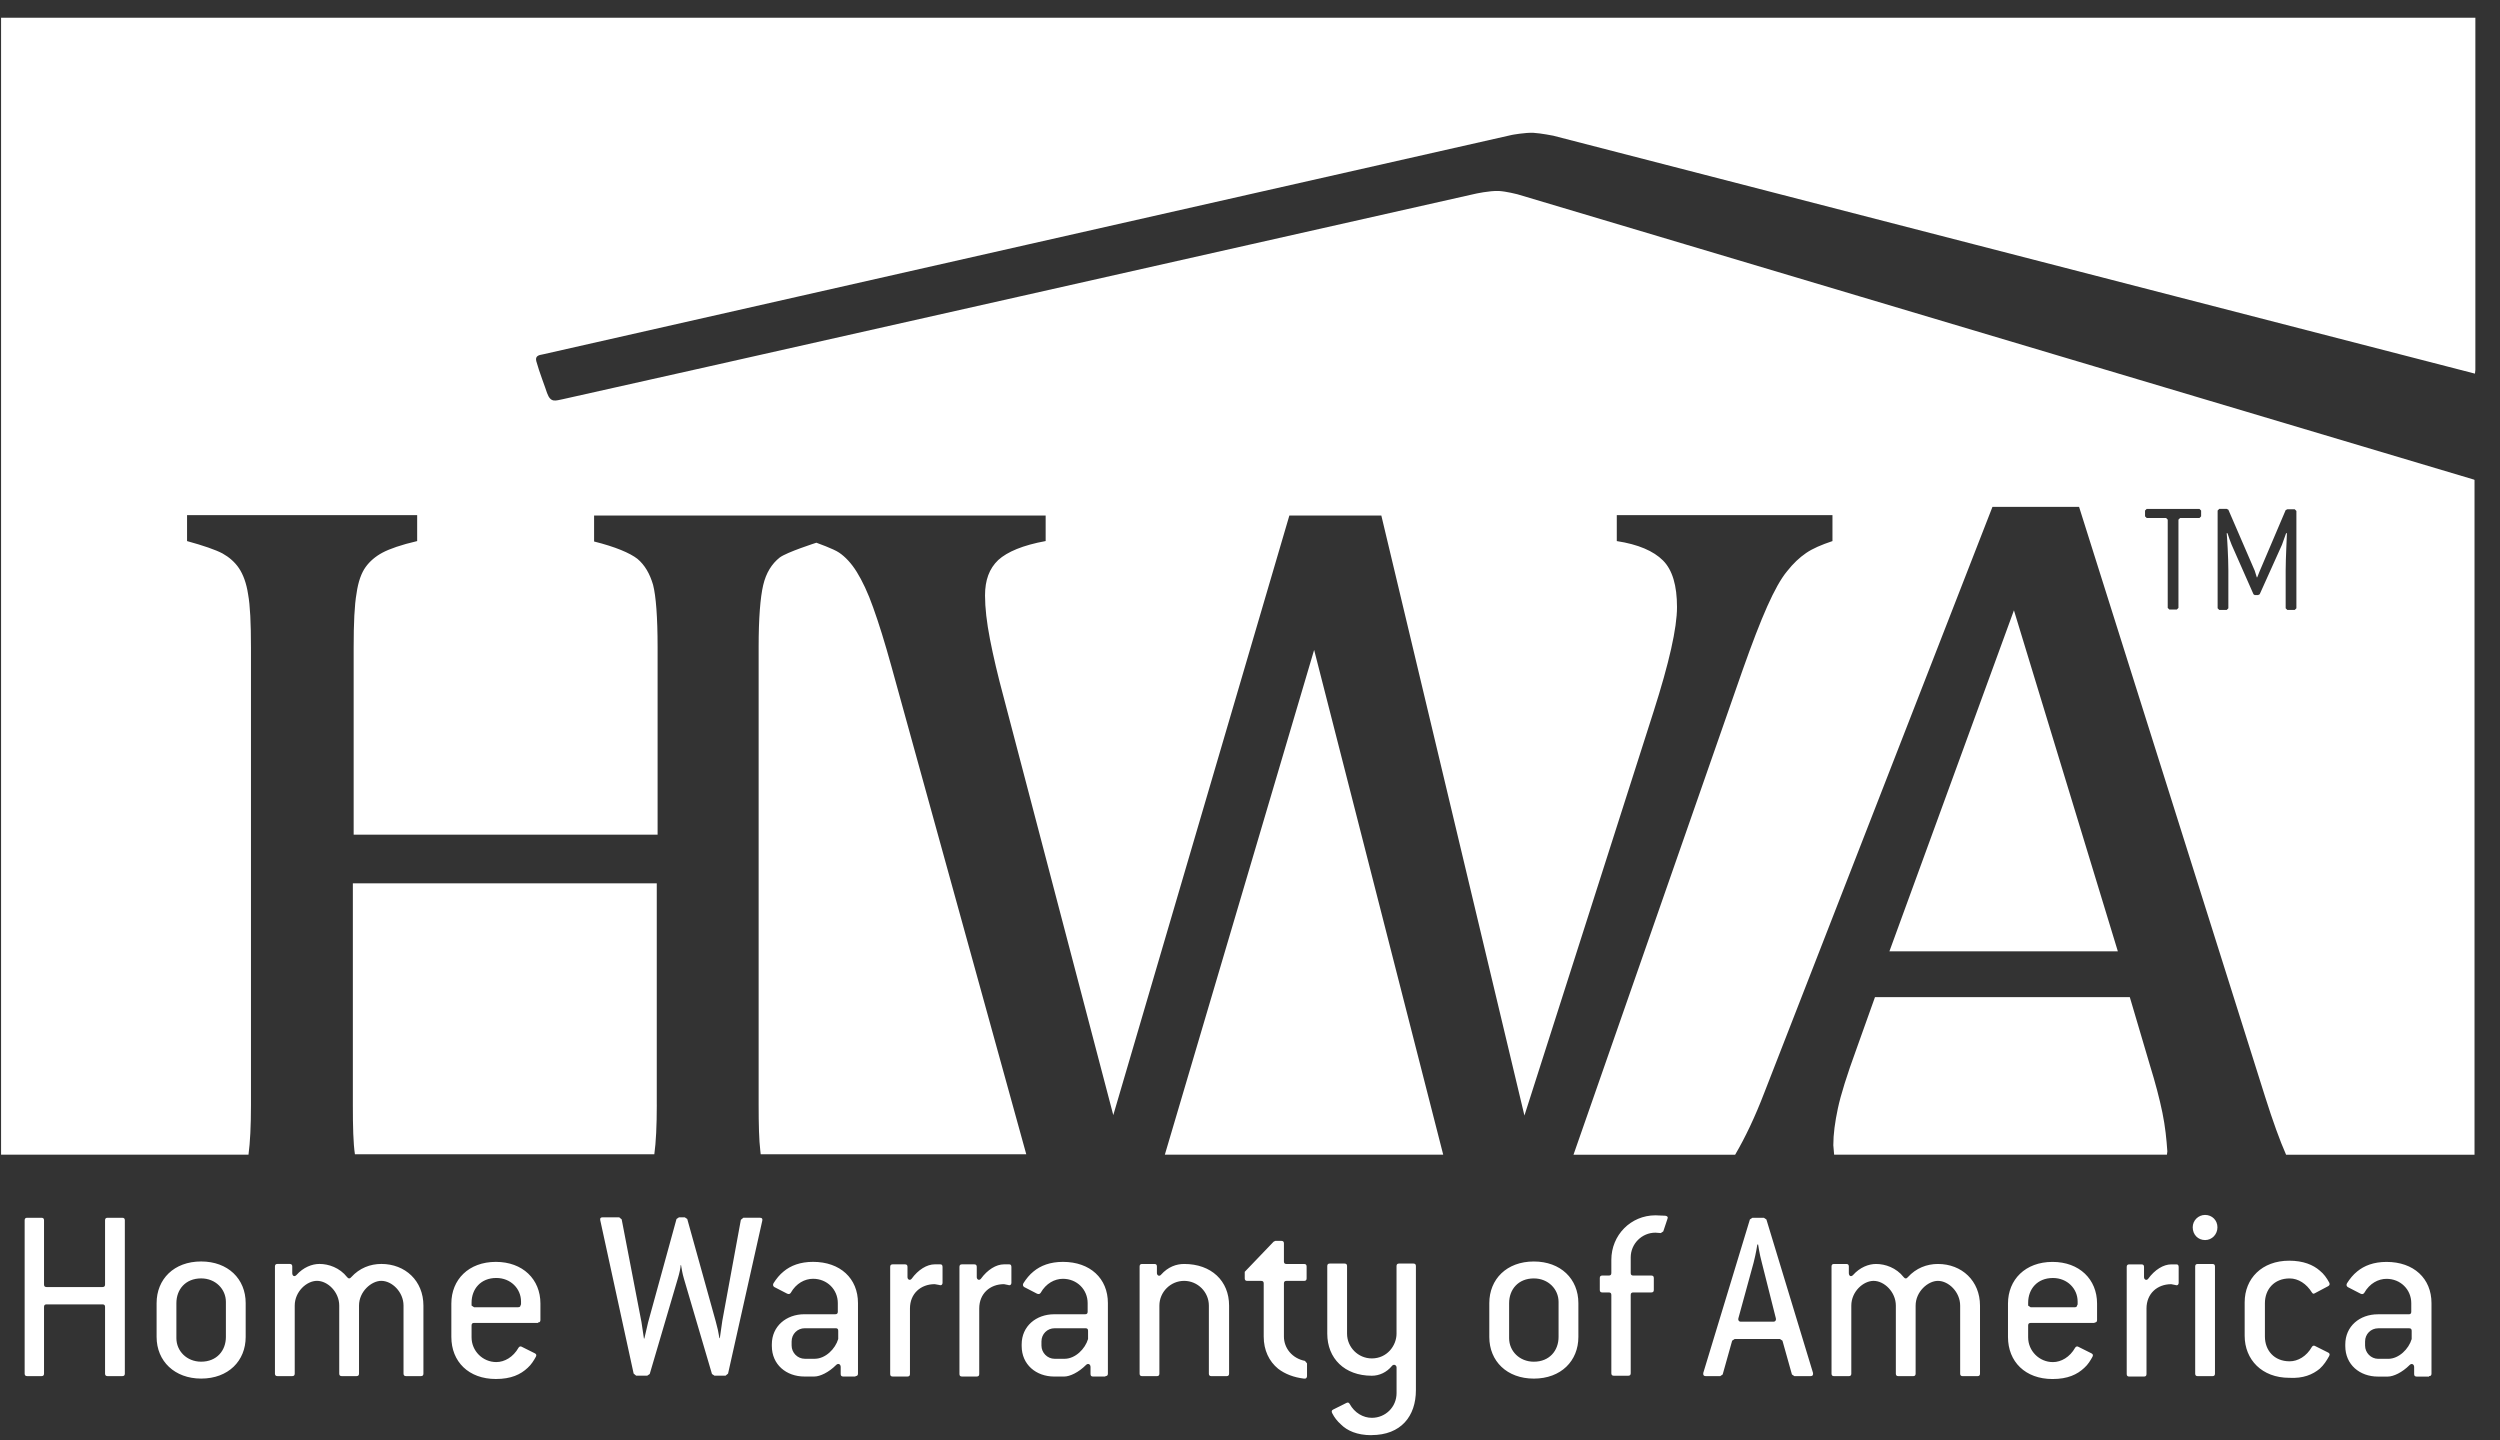
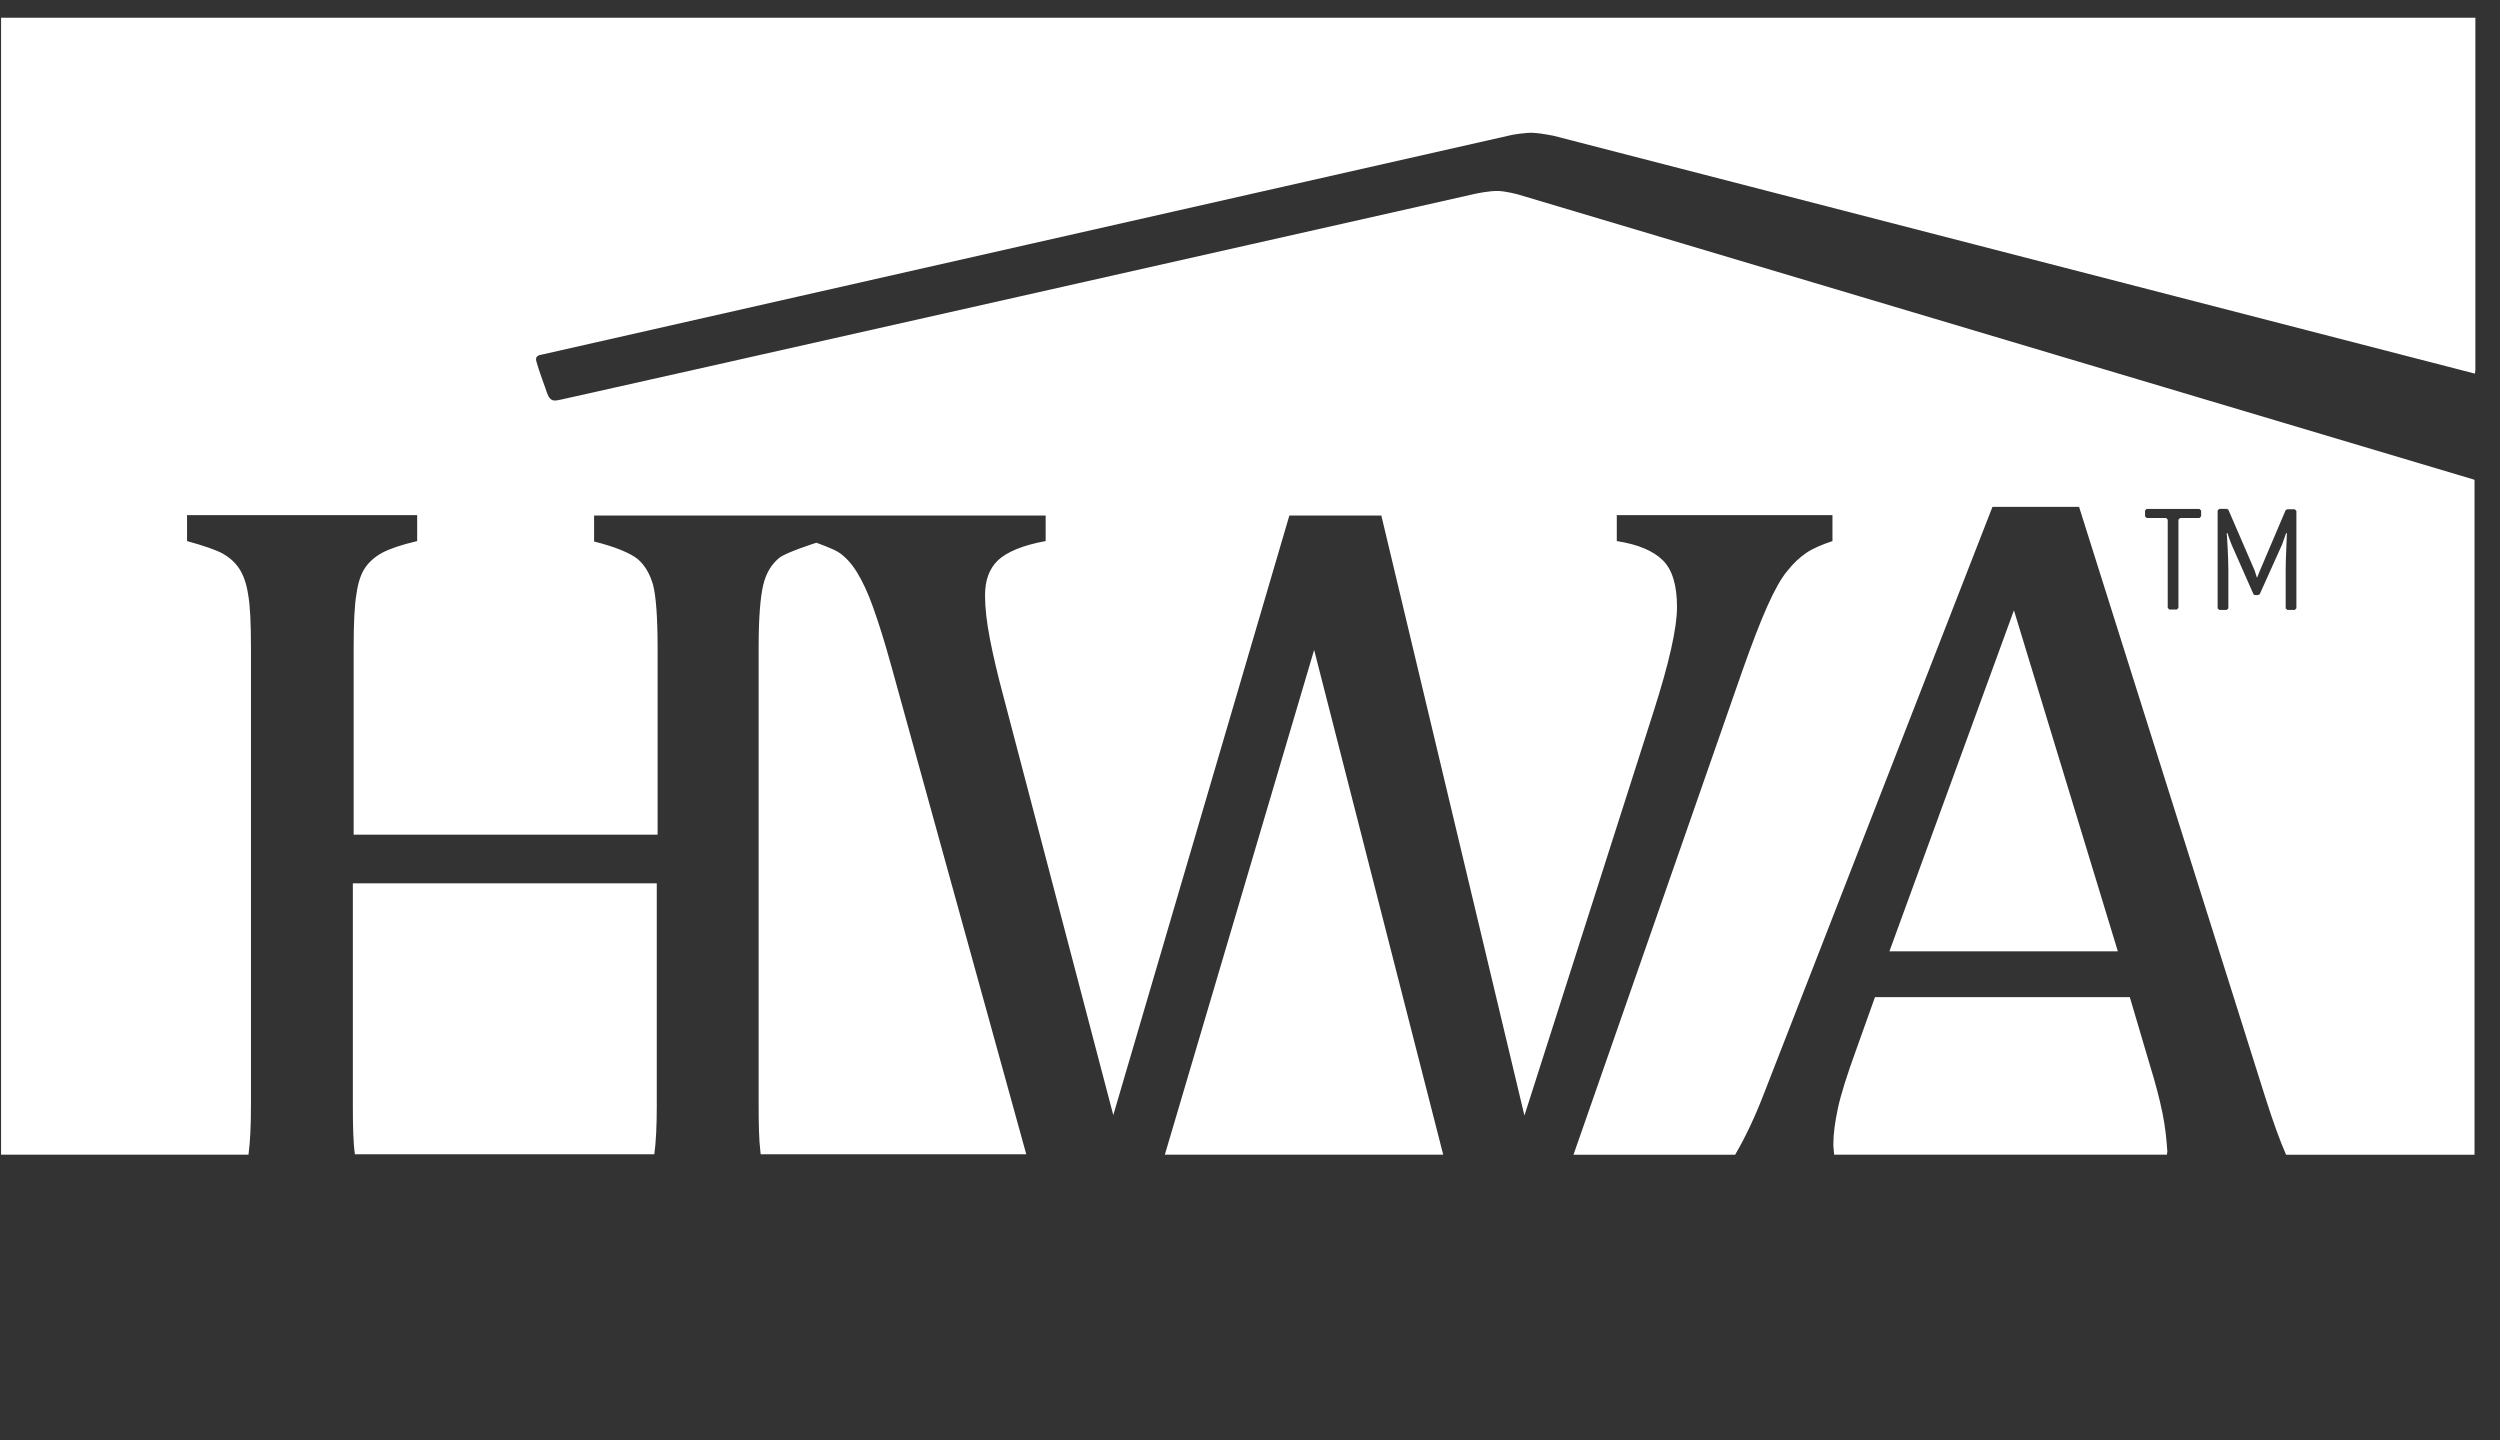
<svg xmlns="http://www.w3.org/2000/svg" width="92" height="53" viewBox="0 0 92 53" fill="none">
  <rect x="0" y="0" width="92" height="53" fill="#333333" stroke="none" />
  <path d="M24.17 40.656c0 .774-.03 1.381-.091 1.821h-11.018c-.061-.41-.076-1.002-.076-1.821v-8.149h11.184v8.149zm7.967-18.287c-.197-.561-.41-1.002-.607-1.32-.197-.319-.425-.561-.652-.713-.197-.137-.835-.364-.835-.364s-1.093.349-1.351.546c-.288.228-.501.561-.607 1.017-.106.455-.167 1.214-.167 2.276v16.83c0 .759.015 1.32.061 1.7l.015.137h9.773l-4.962-17.953c-.243-.88-.47-1.609-.668-2.155zm47.439 18.575c-.106-.516-.258-1.093-.455-1.73l-.744-2.519h-9.378l-.683 1.912c-.349.956-.577 1.684-.683 2.185-.106.501-.167.941-.167 1.351l.03.349h12.247l.015-.121c-.03-.44-.076-.911-.182-1.427zm-10.046-5.934h8.407l-3.824-12.55-4.583 12.55zm-26.664 7.482h10.244l-4.75-18.575-5.494 18.575zm-4.386-23.537v.956c-.835.152-1.411.395-1.745.698-.334.319-.486.744-.486 1.305 0 .455.061.986.182 1.609.121.622.288 1.335.501 2.125l4.037 15.388 6.48-22.065h3.384l5.266 22.081 4.75-14.857c.577-1.806.865-3.081.865-3.855 0-.789-.167-1.366-.516-1.715s-.911-.592-1.7-.713v-.956h7.937v.956c-.41.137-.728.273-.971.44-.243.167-.47.379-.698.668-.228.273-.471.713-.729 1.29-.258.577-.561 1.366-.91 2.352l-6.222 17.831h5.949c.364-.622.729-1.381 1.077-2.292l8.392-21.549h3.187l6.844 21.701c.288.91.546 1.624.774 2.14h6.935v-24.827l-.015-.015-35.207-10.502s-.41-.106-.683-.121c-.349-.015-.88.106-.88.106s-33.311 7.512-33.569 7.557c-.258.046-.44.152-.577-.228-.061-.197-.288-.774-.395-1.168-.046-.182.061-.228.258-.258.182-.045 35.648-8.073 35.648-8.073s.486-.091.789-.076c.273.015.729.106.729.106l33.918 8.756.015-.136v-12.96h-91.054v41.839h9.105c.061-.455.091-1.062.091-1.821v-16.845c0-.895-.03-1.548-.106-1.958-.061-.41-.182-.728-.334-.956-.152-.228-.364-.41-.607-.546-.258-.136-.698-.288-1.305-.455v-.956h8.468v.956c-.592.137-1.017.288-1.275.425s-.47.319-.622.531c-.152.212-.273.531-.334.971-.076.425-.106 1.093-.106 1.988v6.89h11.185v-6.89c0-1.123-.061-1.897-.167-2.307-.121-.41-.304-.728-.577-.956-.273-.212-.804-.44-1.593-.637v-.956h16.617v-.015zm42.522.046l-.061.061h-.713l-.061.061v3.248l-.061.061h-.273l-.061-.061v-3.248l-.061-.061h-.713l-.061-.061v-.212l.061-.061h1.942l.061.061v.212m3.506 3.384l-.061.061h-.273l-.061-.061v-1.396c0-.47.046-1.229.046-1.366h-.03l-.152.425-.82 1.821-.061.03h-.121l-.046-.03-.804-1.821c-.03-.061-.136-.364-.152-.425h-.03c.015.137.061.895.061 1.366v1.396l-.061.061h-.273l-.061-.061v-3.597l.061-.061h.273l.061.03.971 2.246.076.243h.015l.091-.228.956-2.246.061-.03h.273l.061.061v3.581" fill="#fff" />
-   <path d="M4.503 50.641h-.546c-.061 0-.091-.03-.091-.091v-2.458c0-.061-.03-.091-.091-.091h-2.064c-.061 0-.091.03-.091.091v2.458c0 .061-.03.091-.091.091h-.531c-.061 0-.091-.03-.091-.091v-5.645c0-.061.03-.091.091-.091h.531c.061 0 .091.03.091.091v2.367c0 .061.03.091.091.091h2.064c.061 0 .091-.03.091-.091v-2.367c0-.061.03-.091.091-.091h.546c.061 0 .091.03.091.091v5.645c0 .061-.03.091-.091.091zm2.899.091c1.002 0 1.639-.653 1.639-1.533v-1.244c0-.895-.653-1.533-1.639-1.533-1.002 0-1.639.652-1.639 1.533v1.244c0 .895.668 1.533 1.639 1.533zm.911-1.533c0 .501-.334.911-.911.911-.531 0-.911-.395-.911-.865v-1.29c0-.501.334-.91.911-.91.531 0 .911.395.911.865v1.29zm7.178 1.442c.061 0 .091-.03.091-.091v-2.504c0-.911-.668-1.533-1.548-1.533-.41 0-.804.152-1.108.486-.046.061-.106.061-.152 0-.273-.349-.683-.486-1.017-.486-.273 0-.592.121-.85.41-.076.076-.152.03-.152-.076v-.243c0-.061-.03-.091-.091-.091h-.455c-.061 0-.091.03-.091.091v3.946c0 .061.03.091.091.091h.546c.061 0 .091-.03.091-.091v-2.504c0-.516.44-.911.819-.911.395 0 .819.41.819.911v2.504c0 .061.03.091.091.091h.546c.061 0 .091-.03.091-.091v-2.504c0-.516.455-.911.819-.911.395 0 .819.41.819.911v2.504c0 .061.03.091.091.091h.546m4.31-1.973c.061 0 .091-.03.091-.091v-.607c0-.895-.652-1.533-1.639-1.533-1.002 0-1.639.653-1.639 1.533v1.229c0 .911.637 1.548 1.639 1.548.562 0 .911-.167 1.169-.41.136-.121.228-.273.303-.41.03-.061.015-.091-.03-.121l-.486-.243c-.045-.03-.091-.015-.121.03-.197.349-.516.531-.82.531-.501 0-.91-.41-.91-.91v-.44c0-.061.03-.091.091-.091h2.352m-.637-.668c0 .061-.03.091-.091.091h-1.624l-.091-.061v-.106c0-.501.334-.91.91-.91.531 0 .91.395.91.865v.121h-.015zm8.893-3.096c.015-.076-.015-.106-.091-.106h-.607l-.091.076-.683 3.718-.091.637h-.015c-.03-.197-.076-.41-.137-.622l-1.047-3.764-.091-.061h-.213l-.091.061-1.047 3.809-.137.592h-.015l-.091-.607-.728-3.779-.091-.076h-.607c-.076 0-.106.03-.091.106l1.229 5.645.091.076h.41l.091-.061 1.032-3.506c.061-.197.106-.41.106-.501h.015c.015.091.046.304.106.501l1.032 3.506.091.061h.41l.091-.076 1.26-5.63zm3.43 5.721c.061 0 .091-.03.091-.091v-2.595c0-.91-.653-1.518-1.654-1.518-.47 0-.82.137-1.077.349-.152.121-.273.273-.379.44-.03.061-.015.106.03.137l.471.243c.061.03.106.015.136-.03.197-.349.516-.516.82-.516.516 0 .911.395.911.895v.319c0 .061-.03.091-.091.091h-1.138c-.668 0-1.199.44-1.199 1.108v.061c0 .683.531 1.123 1.199 1.123h.364c.212 0 .531-.152.804-.425.076-.076.167-.03.167.076v.258c0 .061.03.091.091.091h.455m-.637-1.381c-.106.364-.47.728-.865.728h-.364c-.273 0-.486-.228-.486-.486v-.152c0-.273.213-.486.486-.486h1.138c.061 0 .091.03.091.091v.303zm3.718-1.988c.076.03.121-.015.121-.076v-.577c0-.061-.015-.106-.076-.106h-.212c-.288 0-.607.197-.85.531-.061.076-.152.03-.152-.061v-.379c0-.061-.03-.091-.091-.091h-.455c-.061 0-.091.03-.091.091v3.946c0 .061.03.091.091.091h.546c.061 0 .091-.03.091-.091v-2.413c0-.546.395-.895.911-.895l.167.03zm2.534 0c.076.03.121-.015.121-.076v-.577c0-.061-.015-.106-.076-.106h-.197c-.288 0-.607.197-.85.531-.061.076-.152.03-.152-.061v-.379c0-.061-.03-.091-.091-.091h-.455c-.061 0-.091.03-.091.091v3.946c0 .061.03.091.091.091h.546c.061 0 .091-.03.091-.091v-2.413c0-.546.395-.895.911-.895l.152.03zm3.581 3.354c.061 0 .091-.03.091-.091v-2.595c0-.91-.653-1.518-1.654-1.518-.471 0-.819.137-1.078.349-.152.121-.273.273-.379.44-.03.061-.015.106.03.137l.47.243c.061.03.106.015.137-.03.197-.349.516-.516.819-.516.516 0 .91.395.91.895v.319c0 .061-.03.091-.091.091h-1.138c-.668 0-1.199.44-1.199 1.108v.061c0 .683.531 1.123 1.199 1.123h.364c.212 0 .531-.152.804-.425.076-.076.167-.03.167.076v.258c0 .061.03.091.091.091h.455m-.637-1.381c-.106.364-.47.728-.865.728h-.364c-.273 0-.486-.228-.486-.486v-.152c0-.273.212-.486.486-.486h1.138c.061 0 .091.03.091.091v.303zm5.099 1.366c.061 0 .091-.03.091-.091v-2.504c0-.911-.653-1.533-1.654-1.533-.288 0-.592.106-.85.395-.061.076-.152.03-.152-.061v-.243c0-.061-.03-.091-.091-.091h-.455c-.061 0-.091.03-.091.091v3.946c0 .061.03.091.091.091h.546c.061 0 .091-.03.091-.091v-2.504c0-.501.41-.911.91-.911.501 0 .911.41.911.911v2.504c0 .061.03.091.091.091h.561zm2.853.091c.061.015.106-.03.106-.091v-.47l-.076-.091c-.47-.091-.774-.47-.774-.895v-1.958c0-.061.03-.091.091-.091h.653c.061 0 .091-.03.091-.091v-.44c0-.061-.03-.091-.091-.091h-.653c-.061 0-.091-.03-.091-.091v-.668c0-.061-.03-.091-.091-.091h-.228l-.061.03-1.062 1.108v.243c0 .061.03.091.091.091h.516c.061 0 .091.03.091.091v1.958c0 .501.197.911.531 1.184.258.197.577.319.956.364zm2.474 2.079c1.093 0 1.639-.698 1.639-1.654v-4.568c0-.061-.03-.091-.091-.091h-.531c-.061 0-.091.03-.091.091v2.489c0 .44-.349.911-.91.911-.501 0-.911-.41-.911-.911v-2.489c0-.061-.03-.091-.091-.091h-.546c-.061 0-.091.03-.091.091v2.489c0 .911.637 1.548 1.639 1.548.273 0 .546-.121.744-.364.061-.076.167-.03.167.061v.941c0 .516-.41.911-.91.911-.319 0-.637-.182-.819-.516-.03-.046-.061-.061-.121-.03l-.486.243c-.061.03-.061.076-.03.137.076.152.182.288.319.41.228.228.592.395 1.123.395zm5.979-2.079c1.002 0 1.639-.653 1.639-1.533v-1.244c0-.895-.653-1.533-1.639-1.533-1.002 0-1.639.652-1.639 1.533v1.244c0 .895.653 1.533 1.639 1.533zm.91-1.533c0 .501-.334.911-.91.911-.531 0-.91-.395-.91-.865v-1.29c0-.501.334-.91.91-.91.531 0 .91.395.91.865v1.29zm4.006-4.34c.03-.076 0-.106-.076-.121l-.364-.015c-.91 0-1.624.728-1.624 1.639v.486c0 .061-.03.091-.091.091h-.243c-.061 0-.091.03-.091.091v.44c0 .061.03.091.091.091h.243c.061 0 .091.03.091.091v2.883c0 .061.03.091.091.091h.531c.061 0 .091-.03.091-.091v-2.883c0-.061.03-.091.091-.091h.668c.061 0 .091-.03.091-.091v-.44c0-.061-.03-.091-.091-.091h-.668c-.061 0-.091-.03-.091-.091v-.577c0-.501.41-.91.91-.91l.197.015.091-.061.152-.455zm5.266 5.782c.076 0 .106-.045.091-.121l-1.715-5.645-.091-.061h-.425l-.091.061-1.715 5.645c-.015.076.015.121.091.121h.531l.091-.061.349-1.244.091-.061h1.669l.091.061.349 1.244.091.061h.592zm-1.275-2.125c.015.061-.015.121-.091.121h-1.199c-.076 0-.106-.061-.091-.121l.561-2.049c.091-.349.137-.668.137-.668h.03s.046.334.137.668l.516 2.049zm7.421 2.125c.061 0 .091-.03.091-.091v-2.504c0-.911-.668-1.533-1.548-1.533-.41 0-.804.152-1.108.486-.046.061-.106.061-.152 0-.273-.349-.683-.486-1.017-.486-.273 0-.592.121-.85.41-.076.076-.152.03-.152-.076v-.243c0-.061-.03-.091-.091-.091h-.455c-.061 0-.091.03-.091.091v3.946c0 .061.03.091.091.091h.546c.061 0 .091-.03.091-.091v-2.504c0-.516.44-.911.82-.911.394 0 .819.41.819.911v2.504c0 .061.03.091.091.091h.546c.061 0 .091-.03.091-.091v-2.504c0-.516.455-.911.82-.911.394 0 .819.41.819.911v2.504c0 .061.03.091.091.091h.546m4.31-1.973c.061 0 .091-.03.091-.091v-.607c0-.895-.653-1.533-1.639-1.533-1.002 0-1.639.653-1.639 1.533v1.229c0 .911.637 1.548 1.639 1.548.561 0 .91-.167 1.168-.41.137-.121.228-.273.303-.41.03-.061.015-.091-.03-.121l-.486-.243c-.046-.03-.091-.015-.121.03-.197.349-.516.531-.82.531-.501 0-.911-.41-.911-.91v-.44c0-.061.03-.091.091-.091h2.352m-.637-.668c0 .061-.03.091-.091.091h-1.624l-.091-.061v-.106c0-.501.334-.91.911-.91.531 0 .91.395.91.865v.121h-.015zm3.612-.728c.076.03.121-.015.121-.076v-.577c0-.061-.015-.106-.076-.106h-.197c-.288 0-.607.197-.85.531-.061.076-.152.03-.152-.061v-.379c0-.061-.03-.091-.091-.091h-.455c-.061 0-.091.03-.091.091v3.946c0 .061.03.091.091.091h.546c.061 0 .091-.03.091-.091v-2.413c0-.546.394-.895.91-.895l.152.03zm1.093-1.654c.258 0 .455-.212.455-.47s-.197-.455-.455-.455c-.243 0-.455.197-.455.455 0 .273.197.47.455.47zm.273 5.008c.061 0 .091-.03.091-.091v-3.946c0-.061-.03-.091-.091-.091h-.546c-.061 0-.091.03-.091.091v3.946c0 .061.03.091.091.091h.546zm3.946-.273c.152-.137.258-.303.349-.47.03-.061.015-.091-.03-.121l-.486-.243c-.046-.03-.091-.015-.121.03-.197.349-.516.531-.819.531-.577 0-.91-.41-.91-.911v-1.229c0-.501.334-.91.91-.91.319 0 .622.197.819.516.03.046.061.061.106.03l.486-.258c.061-.03.076-.076.045-.137-.091-.167-.197-.319-.349-.44-.243-.212-.607-.364-1.123-.364-1.001 0-1.639.653-1.639 1.533v1.229c0 .88.637 1.548 1.639 1.548.516.03.865-.121 1.123-.334zm4.022.273c.061 0 .091-.03.091-.091v-2.595c0-.91-.653-1.518-1.654-1.518-.47 0-.82.137-1.078.349-.152.121-.273.273-.379.44-.03.061-.015.106.03.137l.47.243c.061.03.106.015.137-.03.197-.349.516-.516.82-.516.516 0 .91.395.91.895v.319c0 .061-.03.091-.091.091h-1.138c-.668 0-1.199.44-1.199 1.108v.061c0 .683.531 1.123 1.199 1.123h.364c.213 0 .531-.152.804-.425.076-.076.167-.03.167.076v.258c0 .061.03.091.091.091h.455m-.637-1.381c-.106.364-.47.728-.865.728h-.364c-.273 0-.486-.228-.486-.486v-.152c0-.273.212-.486.486-.486h1.138c.061 0 .091.03.091.091v.303z" fill="#fff" />
</svg>